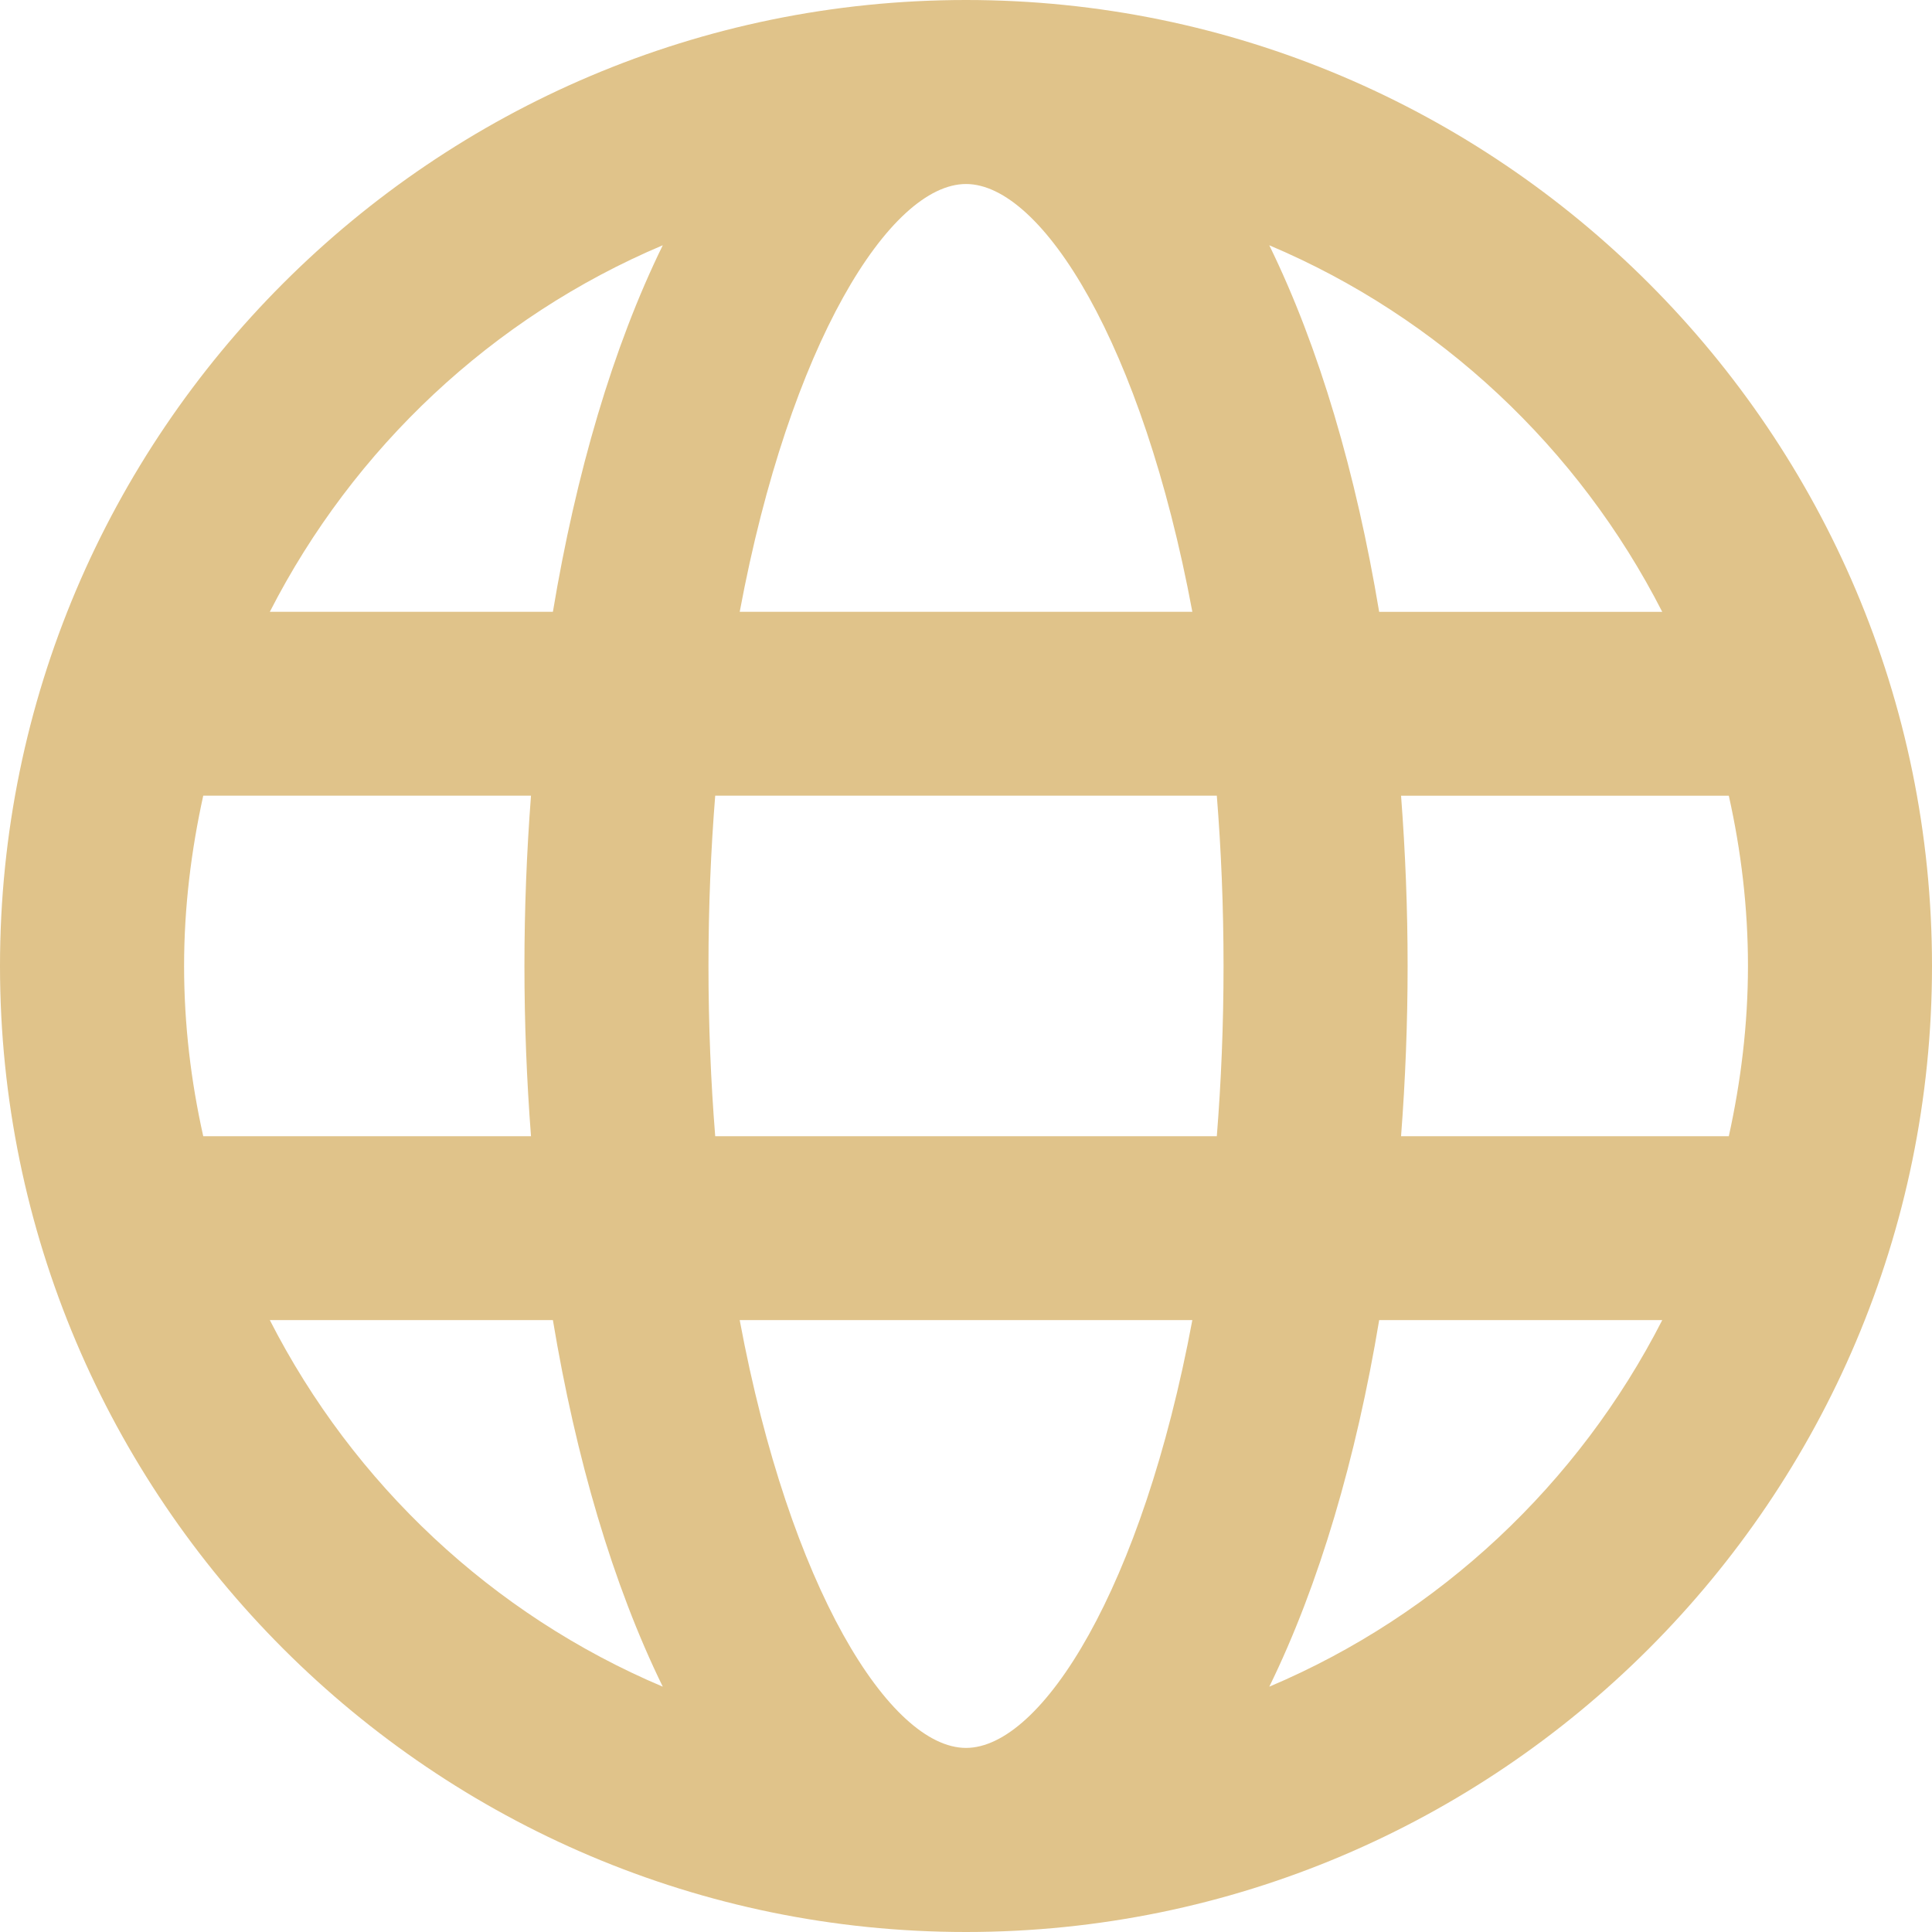
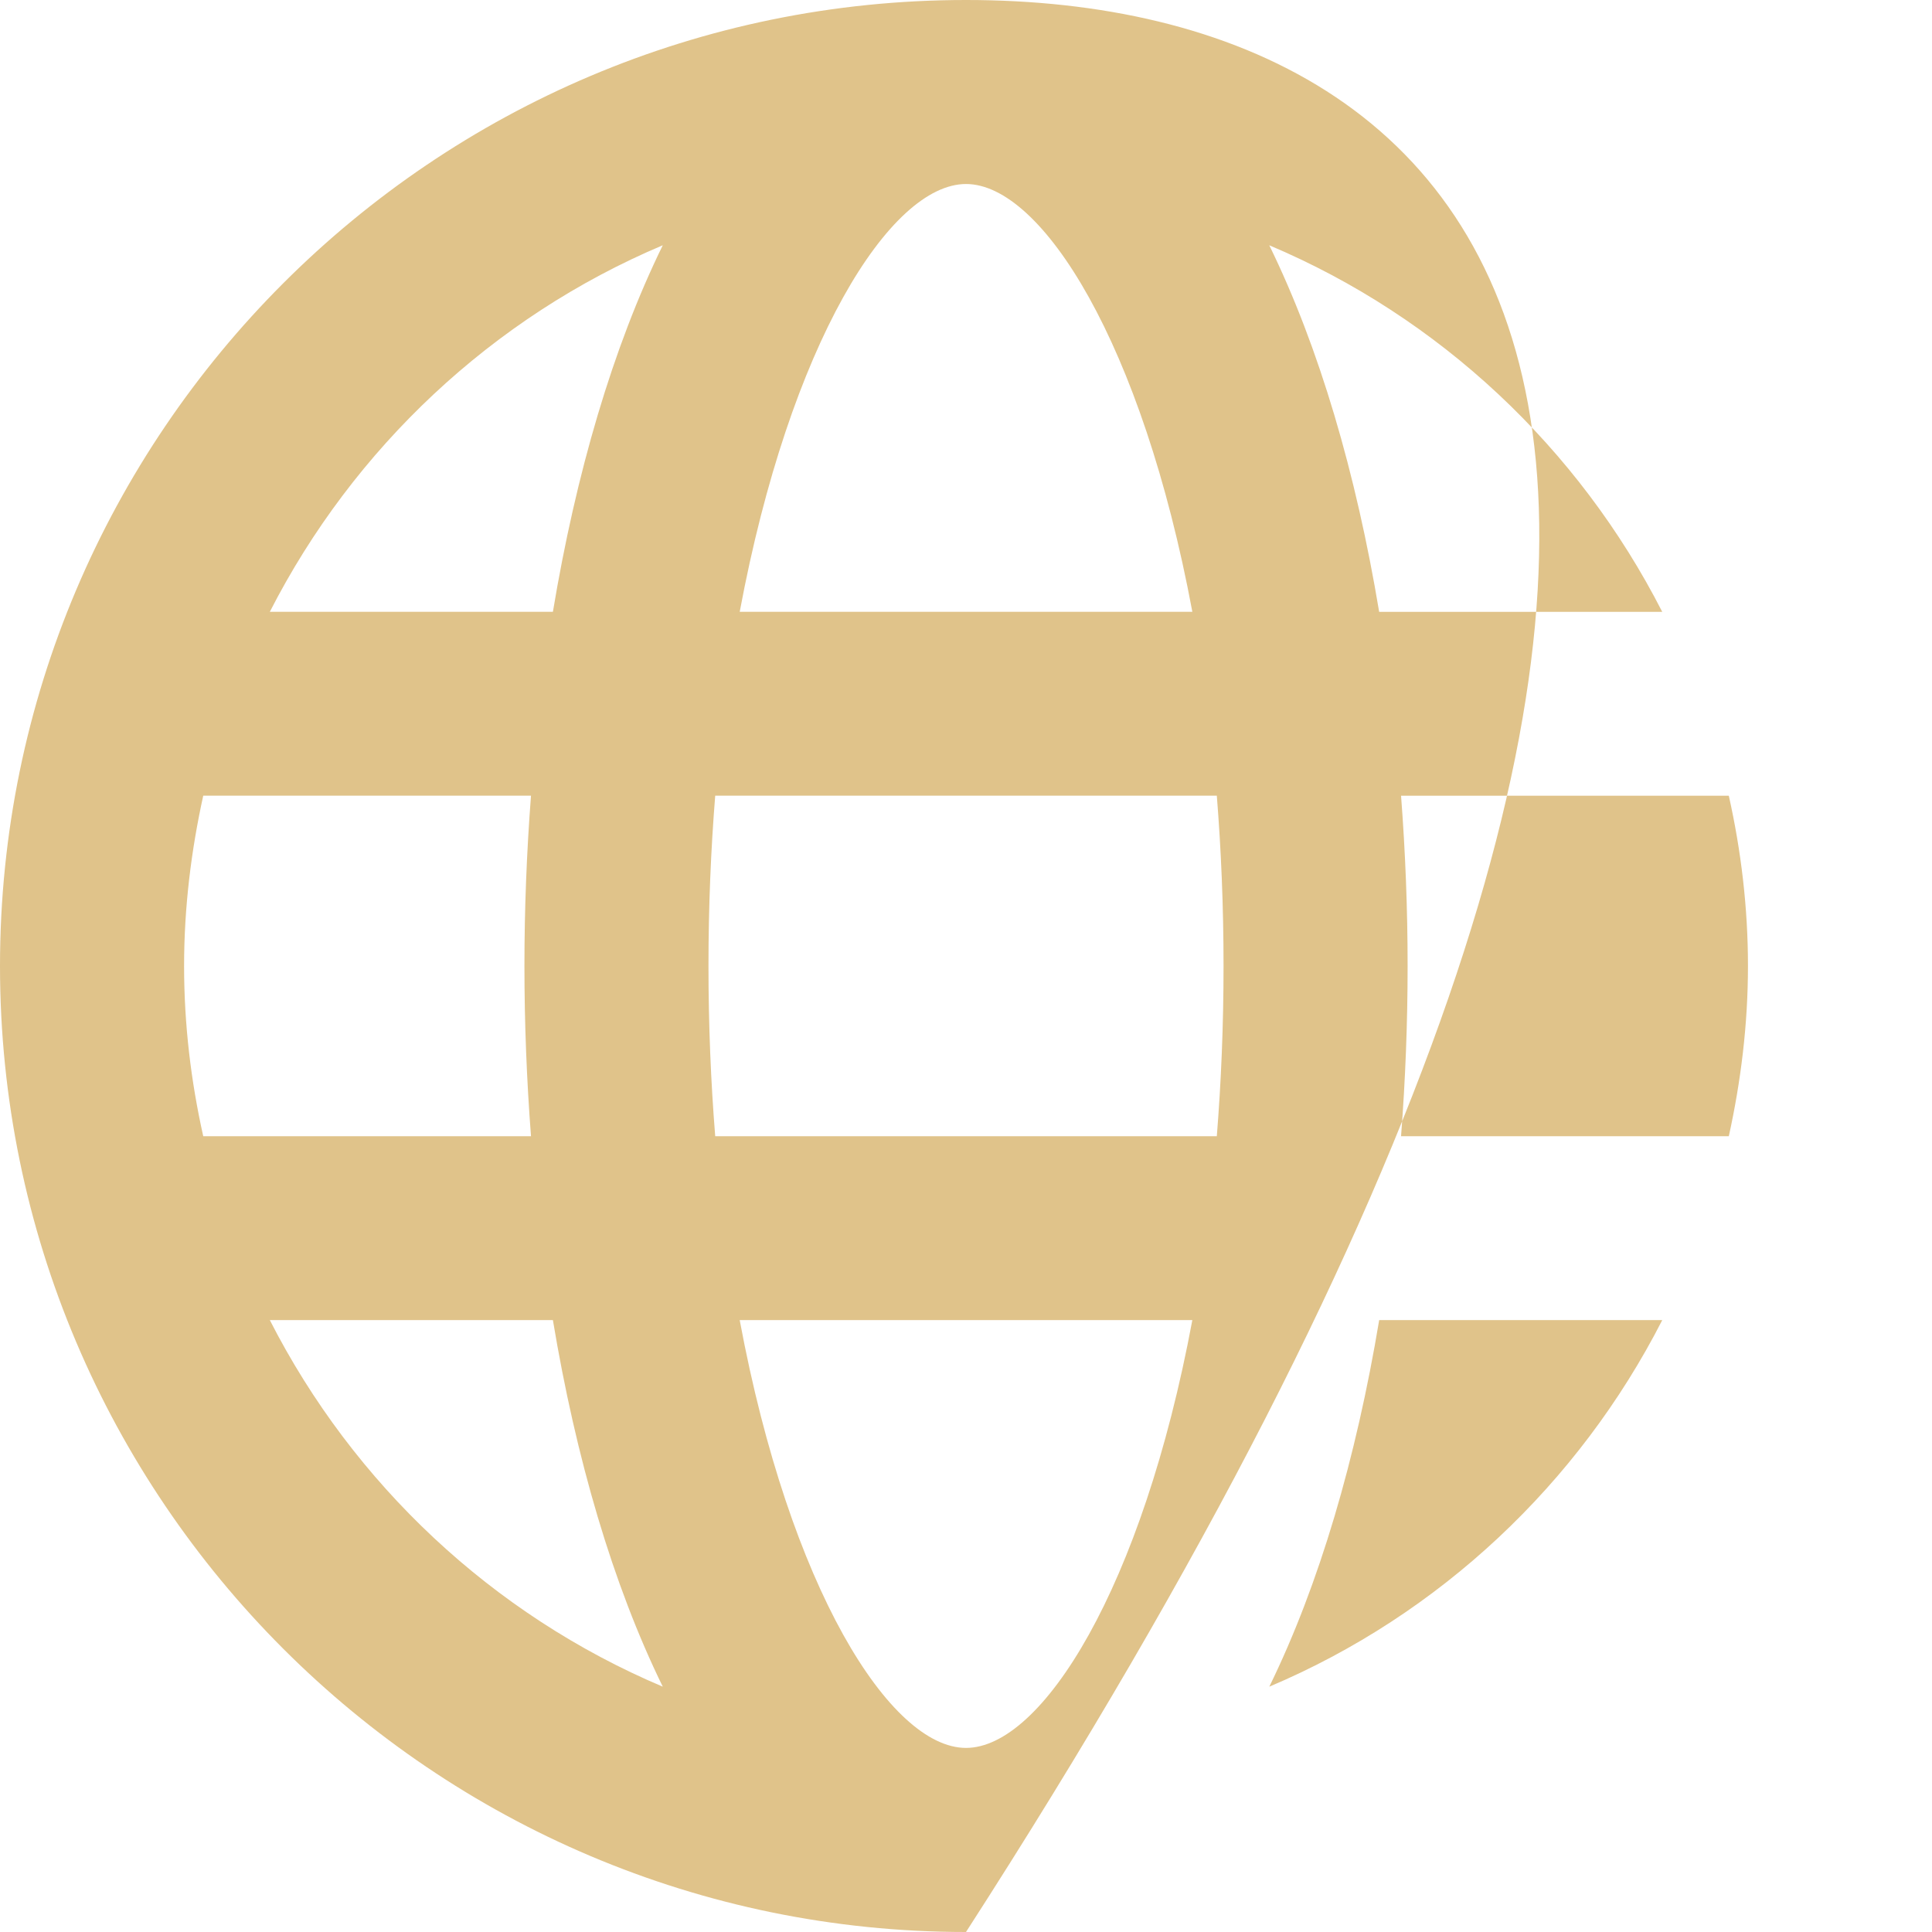
<svg xmlns="http://www.w3.org/2000/svg" width="152" height="152" viewBox="0 0 152 152" fill="none">
-   <path d="M76 0C34.093 0 0 34.091 0 76C0 117.909 34.091 152 76 152C117.909 152 152 117.909 152 76C152 34.091 117.909 0 76 0ZM130.776 48.136H108.505C106.7 37.293 103.795 27.331 99.86 19.297C113.255 24.956 124.194 35.243 130.776 48.136ZM137.521 75.998C137.521 80.599 136.964 85.078 136.014 89.393H110.228C110.568 84.969 110.744 80.477 110.744 75.998C110.744 71.52 110.568 67.041 110.228 62.603H136.014C136.978 66.919 137.521 71.384 137.521 75.998ZM76.001 137.517C70.03 137.517 62.131 124.964 58.196 103.86H93.807C89.871 124.964 81.973 137.517 76.001 137.517ZM56.269 89.392C55.929 85.144 55.739 80.679 55.739 75.996C55.739 71.314 55.929 66.849 56.269 62.601H95.733C96.072 66.849 96.262 71.314 96.262 75.996C96.262 80.679 96.072 85.144 95.733 89.392H56.269ZM14.483 75.996C14.483 71.396 15.04 66.917 15.99 62.601H41.776C41.436 67.026 41.26 71.518 41.26 75.996C41.26 80.475 41.436 84.954 41.776 89.392H15.99C15.026 85.076 14.483 80.611 14.483 75.996ZM76.002 14.477C81.974 14.477 89.873 27.031 93.808 48.135H58.197C62.132 27.031 70.031 14.477 76.002 14.477ZM52.144 19.295C48.208 27.329 45.304 37.291 43.499 48.135H21.228C27.81 35.255 38.749 24.954 52.144 19.295ZM21.228 103.859H43.499C45.304 114.703 48.209 124.664 52.144 132.699C38.749 127.039 27.81 116.752 21.228 103.859ZM99.862 132.699C103.797 124.664 106.702 114.703 108.507 103.859H130.778C124.196 116.738 113.256 127.039 99.862 132.699Z" fill="#E0C38A" />
+   <path d="M76 0C34.093 0 0 34.091 0 76C0 117.909 34.091 152 76 152C152 34.091 117.909 0 76 0ZM130.776 48.136H108.505C106.7 37.293 103.795 27.331 99.86 19.297C113.255 24.956 124.194 35.243 130.776 48.136ZM137.521 75.998C137.521 80.599 136.964 85.078 136.014 89.393H110.228C110.568 84.969 110.744 80.477 110.744 75.998C110.744 71.52 110.568 67.041 110.228 62.603H136.014C136.978 66.919 137.521 71.384 137.521 75.998ZM76.001 137.517C70.03 137.517 62.131 124.964 58.196 103.86H93.807C89.871 124.964 81.973 137.517 76.001 137.517ZM56.269 89.392C55.929 85.144 55.739 80.679 55.739 75.996C55.739 71.314 55.929 66.849 56.269 62.601H95.733C96.072 66.849 96.262 71.314 96.262 75.996C96.262 80.679 96.072 85.144 95.733 89.392H56.269ZM14.483 75.996C14.483 71.396 15.04 66.917 15.99 62.601H41.776C41.436 67.026 41.26 71.518 41.26 75.996C41.26 80.475 41.436 84.954 41.776 89.392H15.99C15.026 85.076 14.483 80.611 14.483 75.996ZM76.002 14.477C81.974 14.477 89.873 27.031 93.808 48.135H58.197C62.132 27.031 70.031 14.477 76.002 14.477ZM52.144 19.295C48.208 27.329 45.304 37.291 43.499 48.135H21.228C27.81 35.255 38.749 24.954 52.144 19.295ZM21.228 103.859H43.499C45.304 114.703 48.209 124.664 52.144 132.699C38.749 127.039 27.81 116.752 21.228 103.859ZM99.862 132.699C103.797 124.664 106.702 114.703 108.507 103.859H130.778C124.196 116.738 113.256 127.039 99.862 132.699Z" fill="#E0C38A" />
</svg>